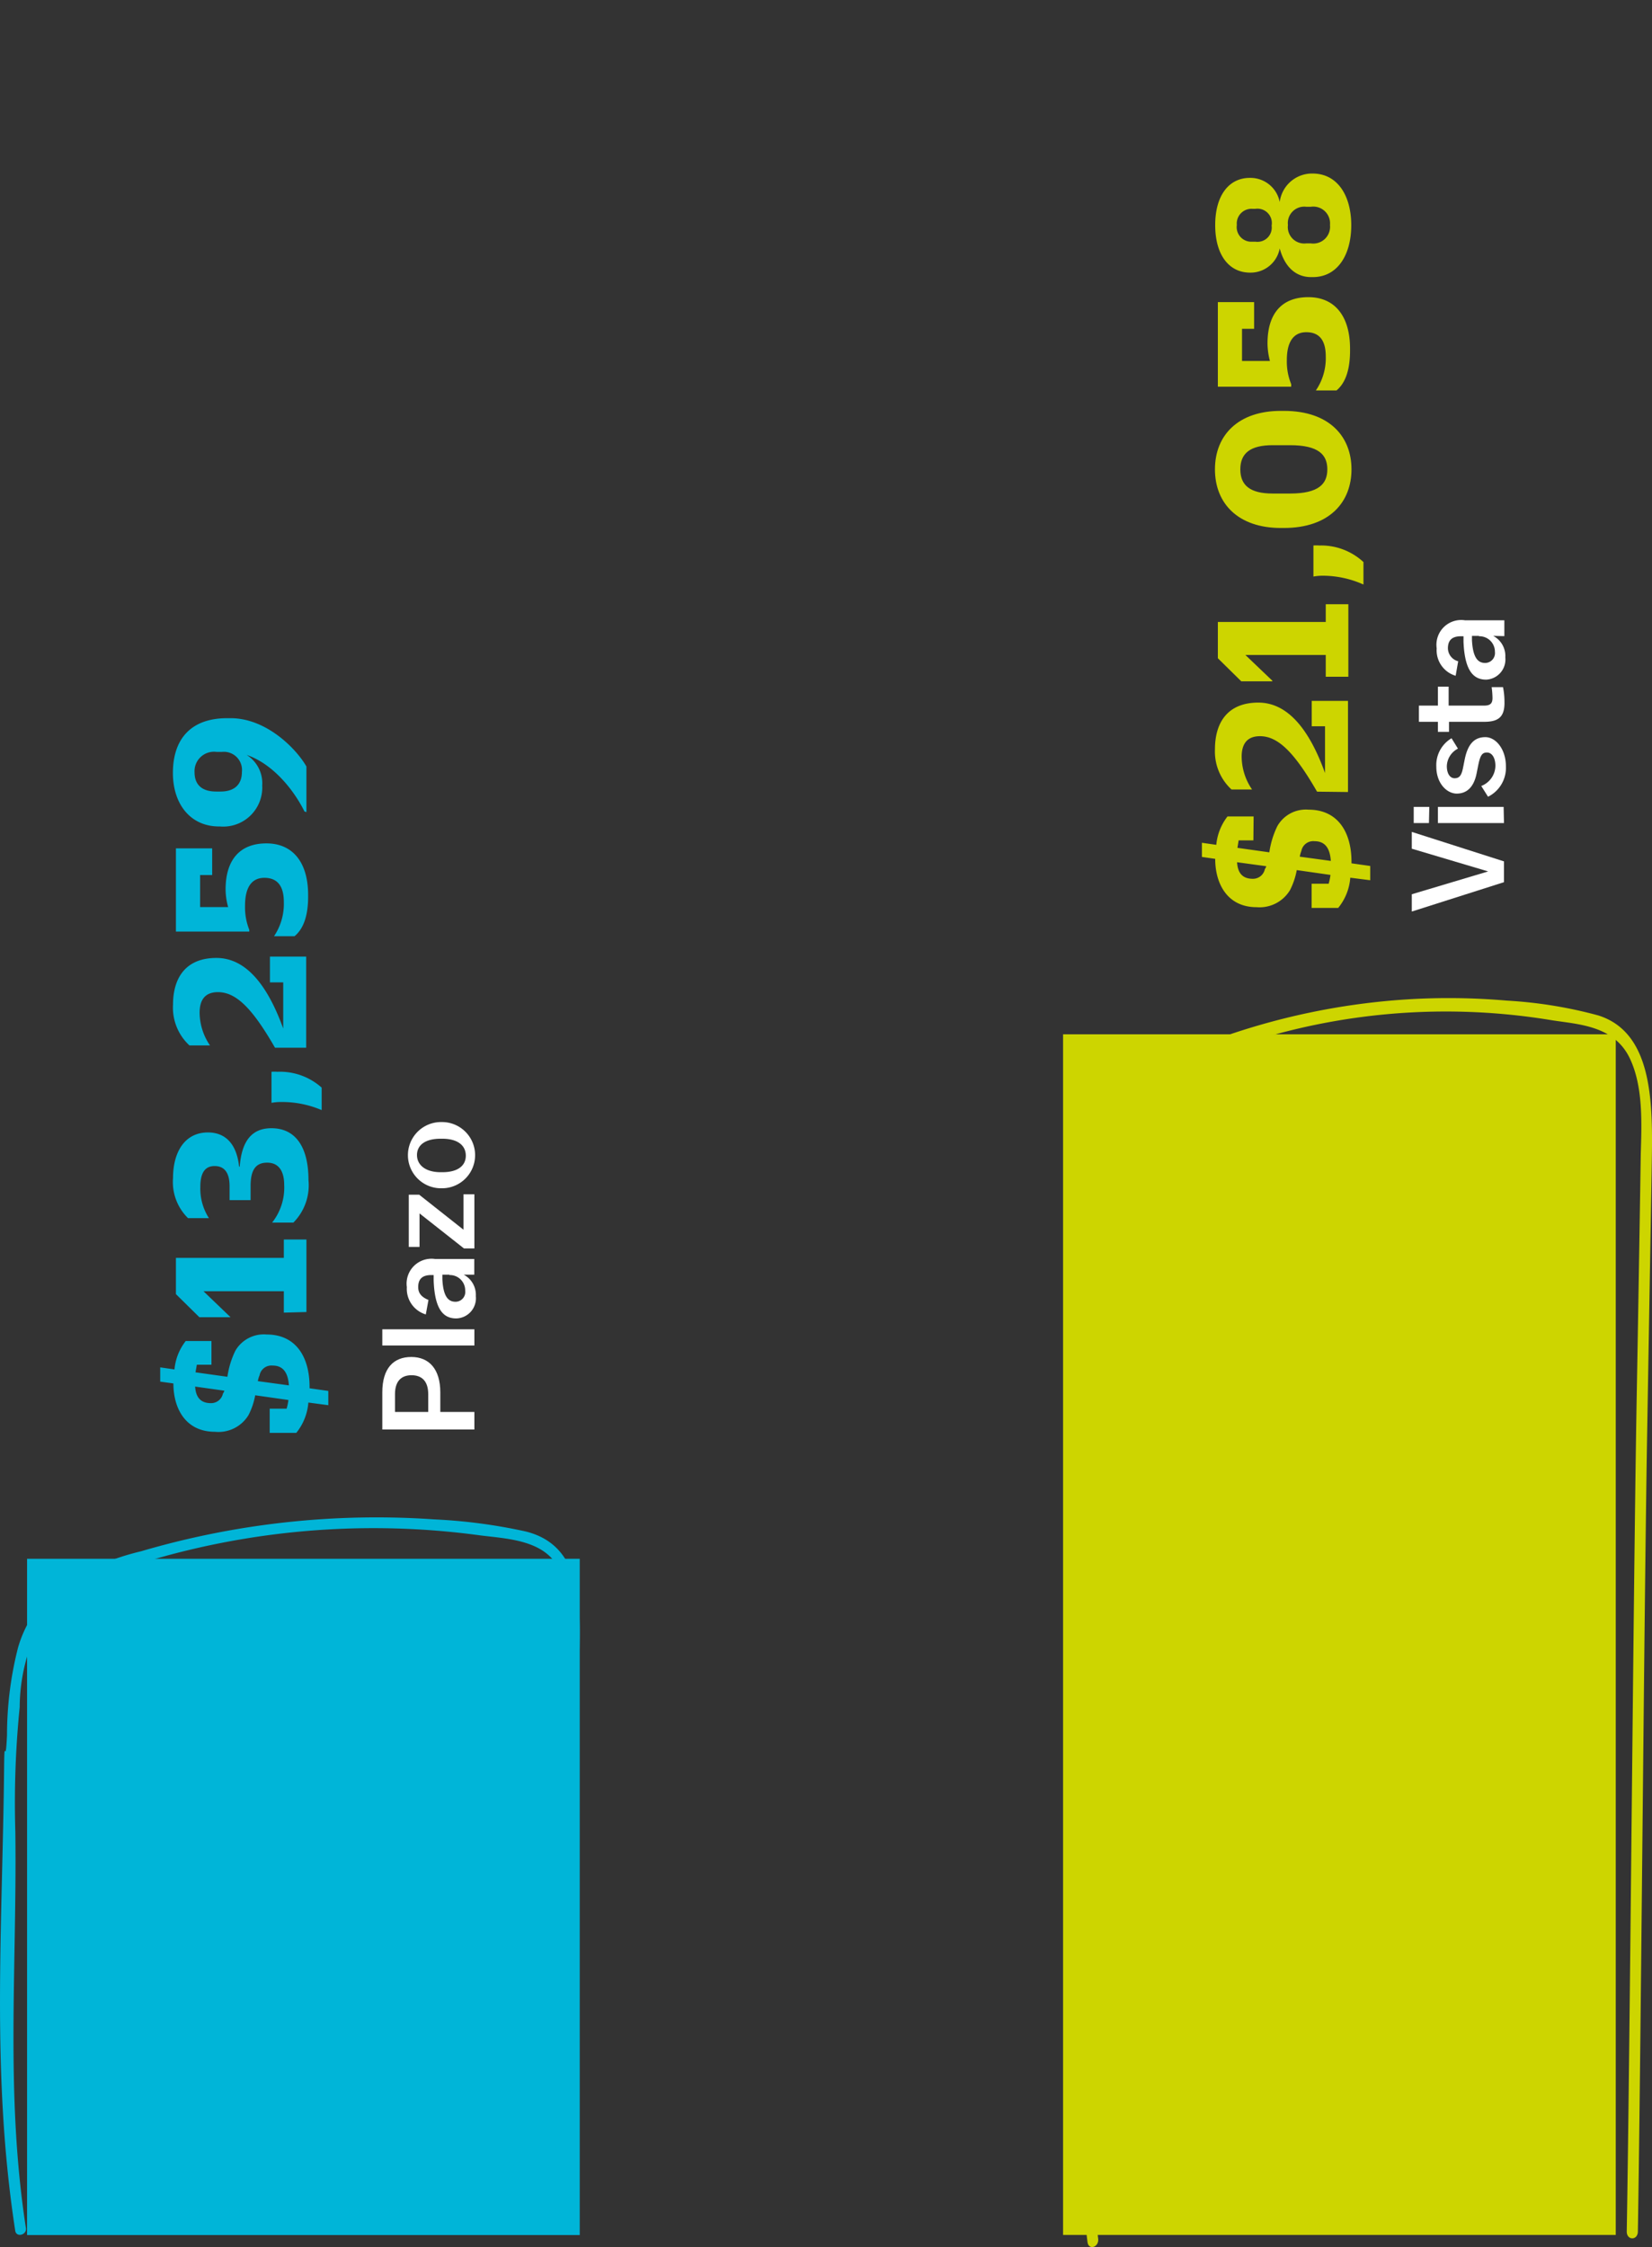
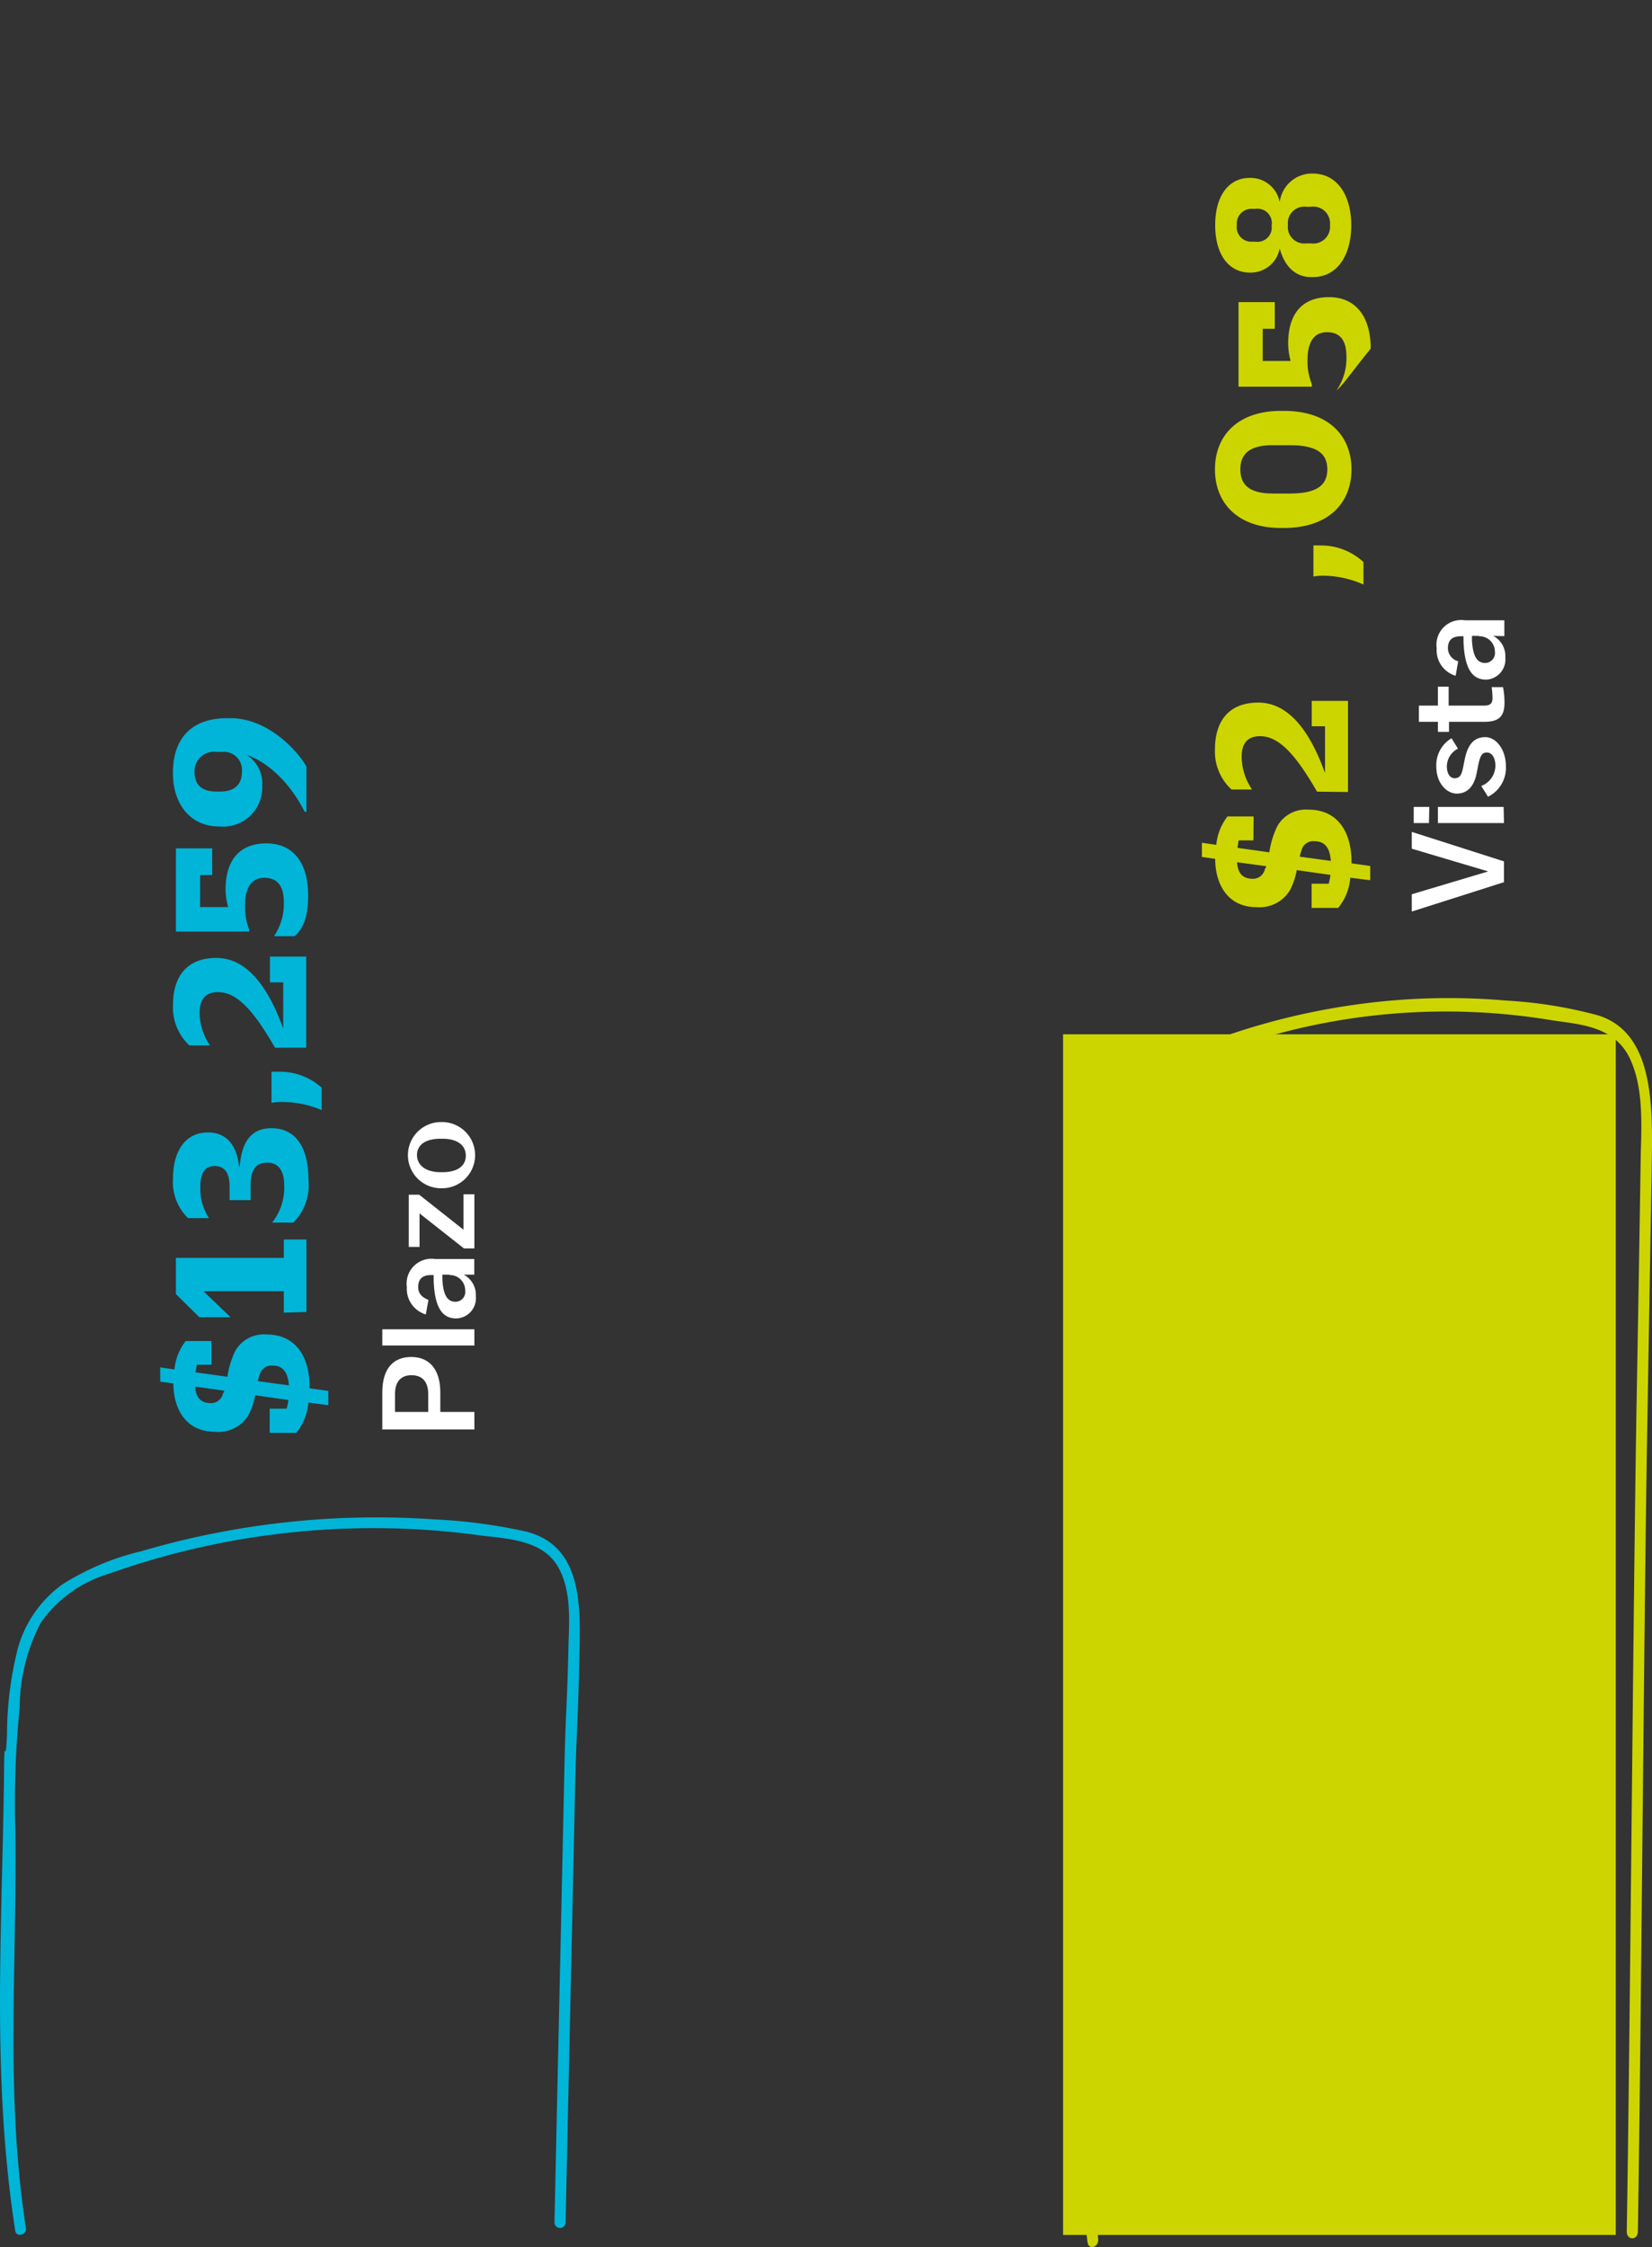
<svg xmlns="http://www.w3.org/2000/svg" id="a7cacd10-2a0e-410e-b99d-f00f8140cb92" data-name="Capa 1" viewBox="0 0 136.72 185.94">
  <rect x="0" y="0" width="136.72" height="185.94" fill="#333333" stroke="none" />
  <defs>
    <style>.a38b1d8e-00a5-47f2-8c97-7df902a60bef{fill:none;}.bbd6be69-1718-4148-ab46-7bd1fbeb311a{fill:#fff;}.fbd2dee6-262e-4707-a1f7-e02a771257d0{fill:#00b5d8;}.a125b9da-707f-4df6-bf5d-24863cee83a2{clip-path:url(#ac4b92a1-f2c7-4bb2-b739-1cc649f4aef4);}.b45f3160-9700-4493-be07-323573ecf432{fill:#cdd500;}</style>
    <clipPath id="ac4b92a1-f2c7-4bb2-b739-1cc649f4aef4">
      <rect class="a38b1d8e-00a5-47f2-8c97-7df902a60bef" width="136.72" height="185.94" />
    </clipPath>
  </defs>
  <path class="bbd6be69-1718-4148-ab46-7bd1fbeb311a" d="M36.44,116.84h2.82v1.45H31.64v-3.07c0-2,.93-2.93,2.4-2.93s2.4,1,2.4,2.93Zm-1,0v-1.47c0-1.09-.54-1.57-1.38-1.57s-1.37.48-1.37,1.57v1.47Z" />
  <path class="bbd6be69-1718-4148-ab46-7bd1fbeb311a" d="M39.26,111.34H31.64V110h7.62Z" />
  <path class="bbd6be69-1718-4148-ab46-7bd1fbeb311a" d="M38.38,105.48a1.89,1.89,0,0,1,1,1.78,1.67,1.67,0,0,1-1.62,1.84c-1,0-1.78-.64-1.87-3.14l0-.45h-.19c-.73,0-1.09.31-1.09,1,0,.53.31.84.85,1.06l-.22,1.2a2.21,2.21,0,0,1-1.57-2.26A2.06,2.06,0,0,1,36,104.18h3.25v1.3Zm-1.19,0h-.58l0,.36c.07,1.52.53,1.88,1.09,1.88a.81.81,0,0,0,.8-.92A1.27,1.27,0,0,0,37.19,105.51Z" />
  <path class="bbd6be69-1718-4148-ab46-7bd1fbeb311a" d="M39.26,103.31H38.4l-3.68-2.9v2.77h-.89V98.86h.86l3.67,2.9V98.83h.9Z" />
  <path class="bbd6be69-1718-4148-ab46-7bd1fbeb311a" d="M36.58,92.85a2.74,2.74,0,1,1,0,5.48H36.5a2.74,2.74,0,1,1,0-5.48Zm0,1.38h-.12c-1.3,0-1.95.55-1.95,1.35S35.18,97,36.48,97h.12c1.31,0,1.95-.55,1.95-1.37S37.91,94.23,36.6,94.23Z" />
  <path class="fbd2dee6-262e-4707-a1f7-e02a771257d0" d="M17.5,112.93H16.29l-.11.63,2.64.37a7.2,7.2,0,0,1,.66-2.16,2.72,2.72,0,0,1,2.59-1.34c2.42,0,3.55,1.86,3.55,4.33v.12l1.55.22v1.18l-1.65-.22a4.55,4.55,0,0,1-1,2.51h-2.2v-2h1.4a4.61,4.61,0,0,0,.15-.72l-2.75-.39a5.84,5.84,0,0,1-.56,1.65,2.91,2.91,0,0,1-2.77,1.37c-2.44,0-3.44-1.94-3.44-4v0l-1.09-.15v-1.18l1.18.17a4.46,4.46,0,0,1,.93-2.35H17.5Zm1.07,2.15-2.42-.34c.05.83.41,1.37,1.3,1.37a1,1,0,0,0,1-.79A.85.85,0,0,0,18.57,115.08Zm2.77-.79,2.57.35c-.07-1-.44-1.64-1.35-1.64a1,1,0,0,0-1.08.81A2,2,0,0,0,21.34,114.29Z" />
  <path class="fbd2dee6-262e-4707-a1f7-e02a771257d0" d="M23.49,108.62v-1.77H16.84L19.08,109v0H16.5l-1.94-1.91v-3h8.93v-1.52h1.87v6Z" />
  <path class="fbd2dee6-262e-4707-a1f7-e02a771257d0" d="M17.21,93.71c1.41,0,2.37.9,2.58,2.83h.05c.16-2.12,1-3.18,2.62-3.18,2.06,0,3.07,1.64,3.07,4.29a4.39,4.39,0,0,1-1.25,3.52H22.52a4.66,4.66,0,0,0,1-3.11c0-1.19-.48-1.85-1.41-1.85s-1.37.58-1.37,1.92v1.18H19V98.16c0-1.2-.49-1.67-1.24-1.67s-1.18.5-1.18,1.72a4.51,4.51,0,0,0,.71,2.59H15.56a4.18,4.18,0,0,1-1.24-3.32C14.32,95.39,15.25,93.71,17.21,93.71Z" />
  <path class="fbd2dee6-262e-4707-a1f7-e02a771257d0" d="M23.3,91.19a4.35,4.35,0,0,0-.83.07V88.69a3.38,3.38,0,0,1,.49,0A5.17,5.17,0,0,1,26.62,90v1.86A8.35,8.35,0,0,0,23.3,91.19Z" />
  <path class="fbd2dee6-262e-4707-a1f7-e02a771257d0" d="M22.76,86.7c-1.84-3.2-3.19-4.6-4.72-4.6-1.13,0-1.52.71-1.52,1.71a4.87,4.87,0,0,0,.86,2.7h-1.7a4.25,4.25,0,0,1-1.36-3.38c0-2.15,1-3.86,3.59-3.86,2.31,0,4.14,2,5.53,5.84h0V81.29h-1.1V79.16h3V86.7Z" />
  <path class="fbd2dee6-262e-4707-a1f7-e02a771257d0" d="M24.38,77.47h-1.7a4.81,4.81,0,0,0,.81-2.83c0-1.38-.58-2-1.61-2s-1.6.76-1.6,2.3a5,5,0,0,0,.35,2v.15H14.56V70.2h3v2.21h-1v2.65h2.32a5.64,5.64,0,0,1-.21-1.45c0-2.47,1.19-3.82,3.38-3.82s3.45,1.59,3.45,4.26C25.53,76.08,24.94,77,24.38,77.47Z" />
  <path class="fbd2dee6-262e-4707-a1f7-e02a771257d0" d="M25.2,67.15c-1-2-2.76-4-4.79-4.68A2.76,2.76,0,0,1,21.7,65a3.23,3.23,0,0,1-3.5,3.39h-.07c-2.37,0-3.82-1.85-3.82-4.43,0-2.74,1.43-4.53,4.49-4.53h.28c3,0,5.47,2.57,6.28,4v3.77Zm-6.83-4.93h-.45a1.61,1.61,0,0,0-1.82,1.67c0,1.12.69,1.61,1.79,1.61h.37c1,0,1.76-.46,1.76-1.63A1.5,1.5,0,0,0,18.37,62.22Z" />
-   <rect class="fbd2dee6-262e-4707-a1f7-e02a771257d0" x="2.24" y="128.99" width="45.74" height="55.96" />
  <g class="a125b9da-707f-4df6-bf5d-24863cee83a2">
    <path class="fbd2dee6-262e-4707-a1f7-e02a771257d0" d="M2.14,184.35c-1.71-11.14-.73-21.46-.87-32.74a79.52,79.52,0,0,1,.36-10.35,15.13,15.13,0,0,1,1.76-7,10.49,10.49,0,0,1,5.53-4,65.44,65.44,0,0,1,30.8-3.21c2.2.28,5.11.36,6.41,2.52,1.12,1.86,1,4.29.92,6.39-.12,5.6-.23,5.21-.35,10.81-.27,12.7-.54,24.44-.81,37.14a.46.46,0,0,0,.92,0c.25-11.95.51-22.95.76-34.9.13-6,.25-5.95.38-11.93.08-4.05.34-9.16-4.44-10.35a44.58,44.58,0,0,0-7.56-1,69.05,69.05,0,0,0-24.28,2.64,21.47,21.47,0,0,0-6.51,2.74,9.76,9.76,0,0,0-3.67,5.24,29.28,29.28,0,0,0-.91,7.22c-.13,2.89-.21-.22-.24,2.67-.13,13.16-1.08,25.36.92,38.35.09.6,1,.35.88-.25" />
  </g>
  <path class="bbd6be69-1718-4148-ab46-7bd1fbeb311a" d="M124.47,73l-7.63,2.43V74l6.32-1.89-6.32-1.88V68.84l7.63,2.44Z" />
  <path class="bbd6be69-1718-4148-ab46-7bd1fbeb311a" d="M118.26,68.11H117V66.77h1.29Zm6.21,0H119V66.77h5.44Z" />
  <path class="bbd6be69-1718-4148-ab46-7bd1fbeb311a" d="M123.15,65.93l-.56-.89a1.82,1.82,0,0,0,1.17-1.66c0-.71-.31-1.11-.7-1.11s-.55.23-.71,1l-.15.75c-.23,1.13-.82,1.65-1.64,1.65s-1.69-.85-1.69-2.23a2.58,2.58,0,0,1,1.26-2.35l.53.86a1.68,1.68,0,0,0-.92,1.45c0,.62.27,1,.64,1s.56-.19.69-.81l.15-.75c.27-1.33.84-1.84,1.71-1.84s1.7,1,1.7,2.42A2.67,2.67,0,0,1,123.15,65.93Z" />
  <path class="bbd6be69-1718-4148-ab46-7bd1fbeb311a" d="M122.84,59.73h-2.92v.83H119v-.83h-1.57V58.39H119V56.82h.89v1.57h2.92c.53,0,.71-.18.71-.64a7.54,7.54,0,0,0-.07-.89h.94a6.18,6.18,0,0,1,.12,1.2C124.54,59.29,124.05,59.73,122.84,59.73Z" />
  <path class="bbd6be69-1718-4148-ab46-7bd1fbeb311a" d="M123.58,52.62a1.88,1.88,0,0,1,1,1.78A1.67,1.67,0,0,1,123,56.24c-1,0-1.78-.64-1.88-3.14l0-.45h-.2c-.73,0-1.09.31-1.09,1a1.13,1.13,0,0,0,.85,1.07l-.21,1.2a2.2,2.2,0,0,1-1.57-2.27,2.05,2.05,0,0,1,2.35-2.32h3.25v1.31Zm-1.18,0h-.58l0,.36c.08,1.52.54,1.88,1.09,1.88a.82.82,0,0,0,.81-.92A1.28,1.28,0,0,0,122.4,52.65Z" />
  <path class="b45f3160-9700-4493-be07-323573ecf432" d="M103.73,69.54h-1.22l-.1.62,2.64.37a7.29,7.29,0,0,1,.66-2.16A2.71,2.71,0,0,1,108.3,67c2.41,0,3.55,1.85,3.55,4.32v.12l1.55.22v1.18l-1.65-.21a4.48,4.48,0,0,1-1,2.5h-2.2v-2h1.41a4.73,4.73,0,0,0,.15-.73L107.32,72a6,6,0,0,1-.56,1.66A2.94,2.94,0,0,1,104,75.07c-2.43,0-3.43-1.95-3.43-4h0l-1.1-.16V69.74l1.19.17a4.5,4.5,0,0,1,.93-2.35h2.16Zm1.07,2.14-2.42-.33c.05.83.4,1.37,1.3,1.37a1,1,0,0,0,1-.8A.85.85,0,0,0,104.8,71.68Zm2.77-.79,2.57.35c-.07-1-.44-1.63-1.35-1.63a1,1,0,0,0-1.09.81A2.24,2.24,0,0,0,107.57,70.89Z" />
  <path class="b45f3160-9700-4493-be07-323573ecf432" d="M109,65.51c-1.84-3.19-3.2-4.59-4.72-4.59-1.13,0-1.52.71-1.52,1.7a4.87,4.87,0,0,0,.86,2.71h-1.7A4.27,4.27,0,0,1,100.55,62c0-2.15,1-3.86,3.59-3.86,2.31,0,4.14,2,5.52,5.83h0V60.1h-1.1V58h3v7.54Z" />
-   <path class="b45f3160-9700-4493-be07-323573ecf432" d="M109.72,56V54.2h-6.65l2.23,2.13v.05h-2.57l-1.94-1.91v-3h8.93V50h1.87v6Z" />
  <path class="b45f3160-9700-4493-be07-323573ecf432" d="M109.53,47.64a4.28,4.28,0,0,0-.83.07V45.14a3.38,3.38,0,0,1,.49,0,5.15,5.15,0,0,1,3.65,1.37v1.86A8.26,8.26,0,0,0,109.53,47.64Z" />
  <path class="b45f3160-9700-4493-be07-323573ecf432" d="M106.25,43.69H106c-3.5,0-5.45-2-5.45-4.85S102.5,34,106,34h.25c3.8,0,5.6,2.15,5.6,4.84S110.05,43.69,106.25,43.69Zm.52-6.85h-1.45c-1.86,0-2.67.68-2.67,2s.81,2,2.67,2h1.45c2.37,0,3.08-.8,3.08-2S109.14,36.84,106.77,36.84Z" />
-   <path class="b45f3160-9700-4493-be07-323573ecf432" d="M110.61,32.31H108.9a4.72,4.72,0,0,0,.82-2.82c0-1.39-.58-2-1.61-2s-1.61.76-1.61,2.3a4.93,4.93,0,0,0,.36,2V32h-6.07V25h3v2.21h-1v2.66h2.31a5.78,5.78,0,0,1-.2-1.46c0-2.46,1.18-3.82,3.38-3.82s3.45,1.59,3.45,4.26C111.76,30.92,111.17,31.84,110.61,32.31Z" />
+   <path class="b45f3160-9700-4493-be07-323573ecf432" d="M110.61,32.31a4.72,4.72,0,0,0,.82-2.82c0-1.39-.58-2-1.61-2s-1.61.76-1.61,2.3a4.93,4.93,0,0,0,.36,2V32h-6.07V25h3v2.21h-1v2.66h2.31a5.78,5.78,0,0,1-.2-1.46c0-2.46,1.18-3.82,3.38-3.82s3.45,1.59,3.45,4.26C111.76,30.92,111.17,31.84,110.61,32.31Z" />
  <path class="b45f3160-9700-4493-be07-323573ecf432" d="M108.65,22.93h-.14c-1.28,0-2.19-.85-2.6-2.37a2.45,2.45,0,0,1-2.37,2h-.08c-1.76,0-2.89-1.48-2.89-3.93s1.13-3.91,2.87-3.91h.1a2.47,2.47,0,0,1,2.37,2,2.7,2.7,0,0,1,2.59-2.36h.13c2.05,0,3.2,1.81,3.2,4.28S110.68,22.93,108.65,22.93Zm-4.75-5.65h-.25a1.22,1.22,0,0,0-1.29,1.34A1.21,1.21,0,0,0,103.65,20h.25a1.18,1.18,0,0,0,1.34-1.33A1.19,1.19,0,0,0,103.9,17.28Zm4.58-.17h-.37a1.36,1.36,0,0,0-1.52,1.51,1.36,1.36,0,0,0,1.52,1.52h.37a1.39,1.39,0,0,0,1.59-1.52A1.39,1.39,0,0,0,108.48,17.11Z" />
  <rect class="b45f3160-9700-4493-be07-323573ecf432" x="87.98" y="85.59" width="45.74" height="99.35" />
  <g class="a125b9da-707f-4df6-bf5d-24863cee83a2">
    <path class="b45f3160-9700-4493-be07-323573ecf432" d="M90.88,185.21c-1.71-13.84-.73-48.83-.87-62.84-.07-6.76,0-13.56.36-20.3a22.41,22.41,0,0,1,1.76-8.64,11,11,0,0,1,5.53-5,53.56,53.56,0,0,1,30.8-4c2.2.34,5.11.44,6.41,3.12,1.12,2.32,1,5.33.92,7.94q-.16,10.42-.35,20.87c-.27,15.76-.54,52.53-.81,68.3,0,.75.91.75.92,0,.25-14.84.51-50.68.76-65.52q.19-11.13.38-22.26c.08-5,.34-11.38-4.44-12.86a36.68,36.68,0,0,0-7.56-1.22,55.41,55.41,0,0,0-8.25-.1,57,57,0,0,0-16,3.37,19.76,19.76,0,0,0-6.51,3.41A12.36,12.36,0,0,0,90.23,96a44.68,44.68,0,0,0-.91,9q-.19,5.39-.24,10.77C89,132.05,88,169.39,90,185.52c.09.74,1,.43.88-.31" />
  </g>
</svg>